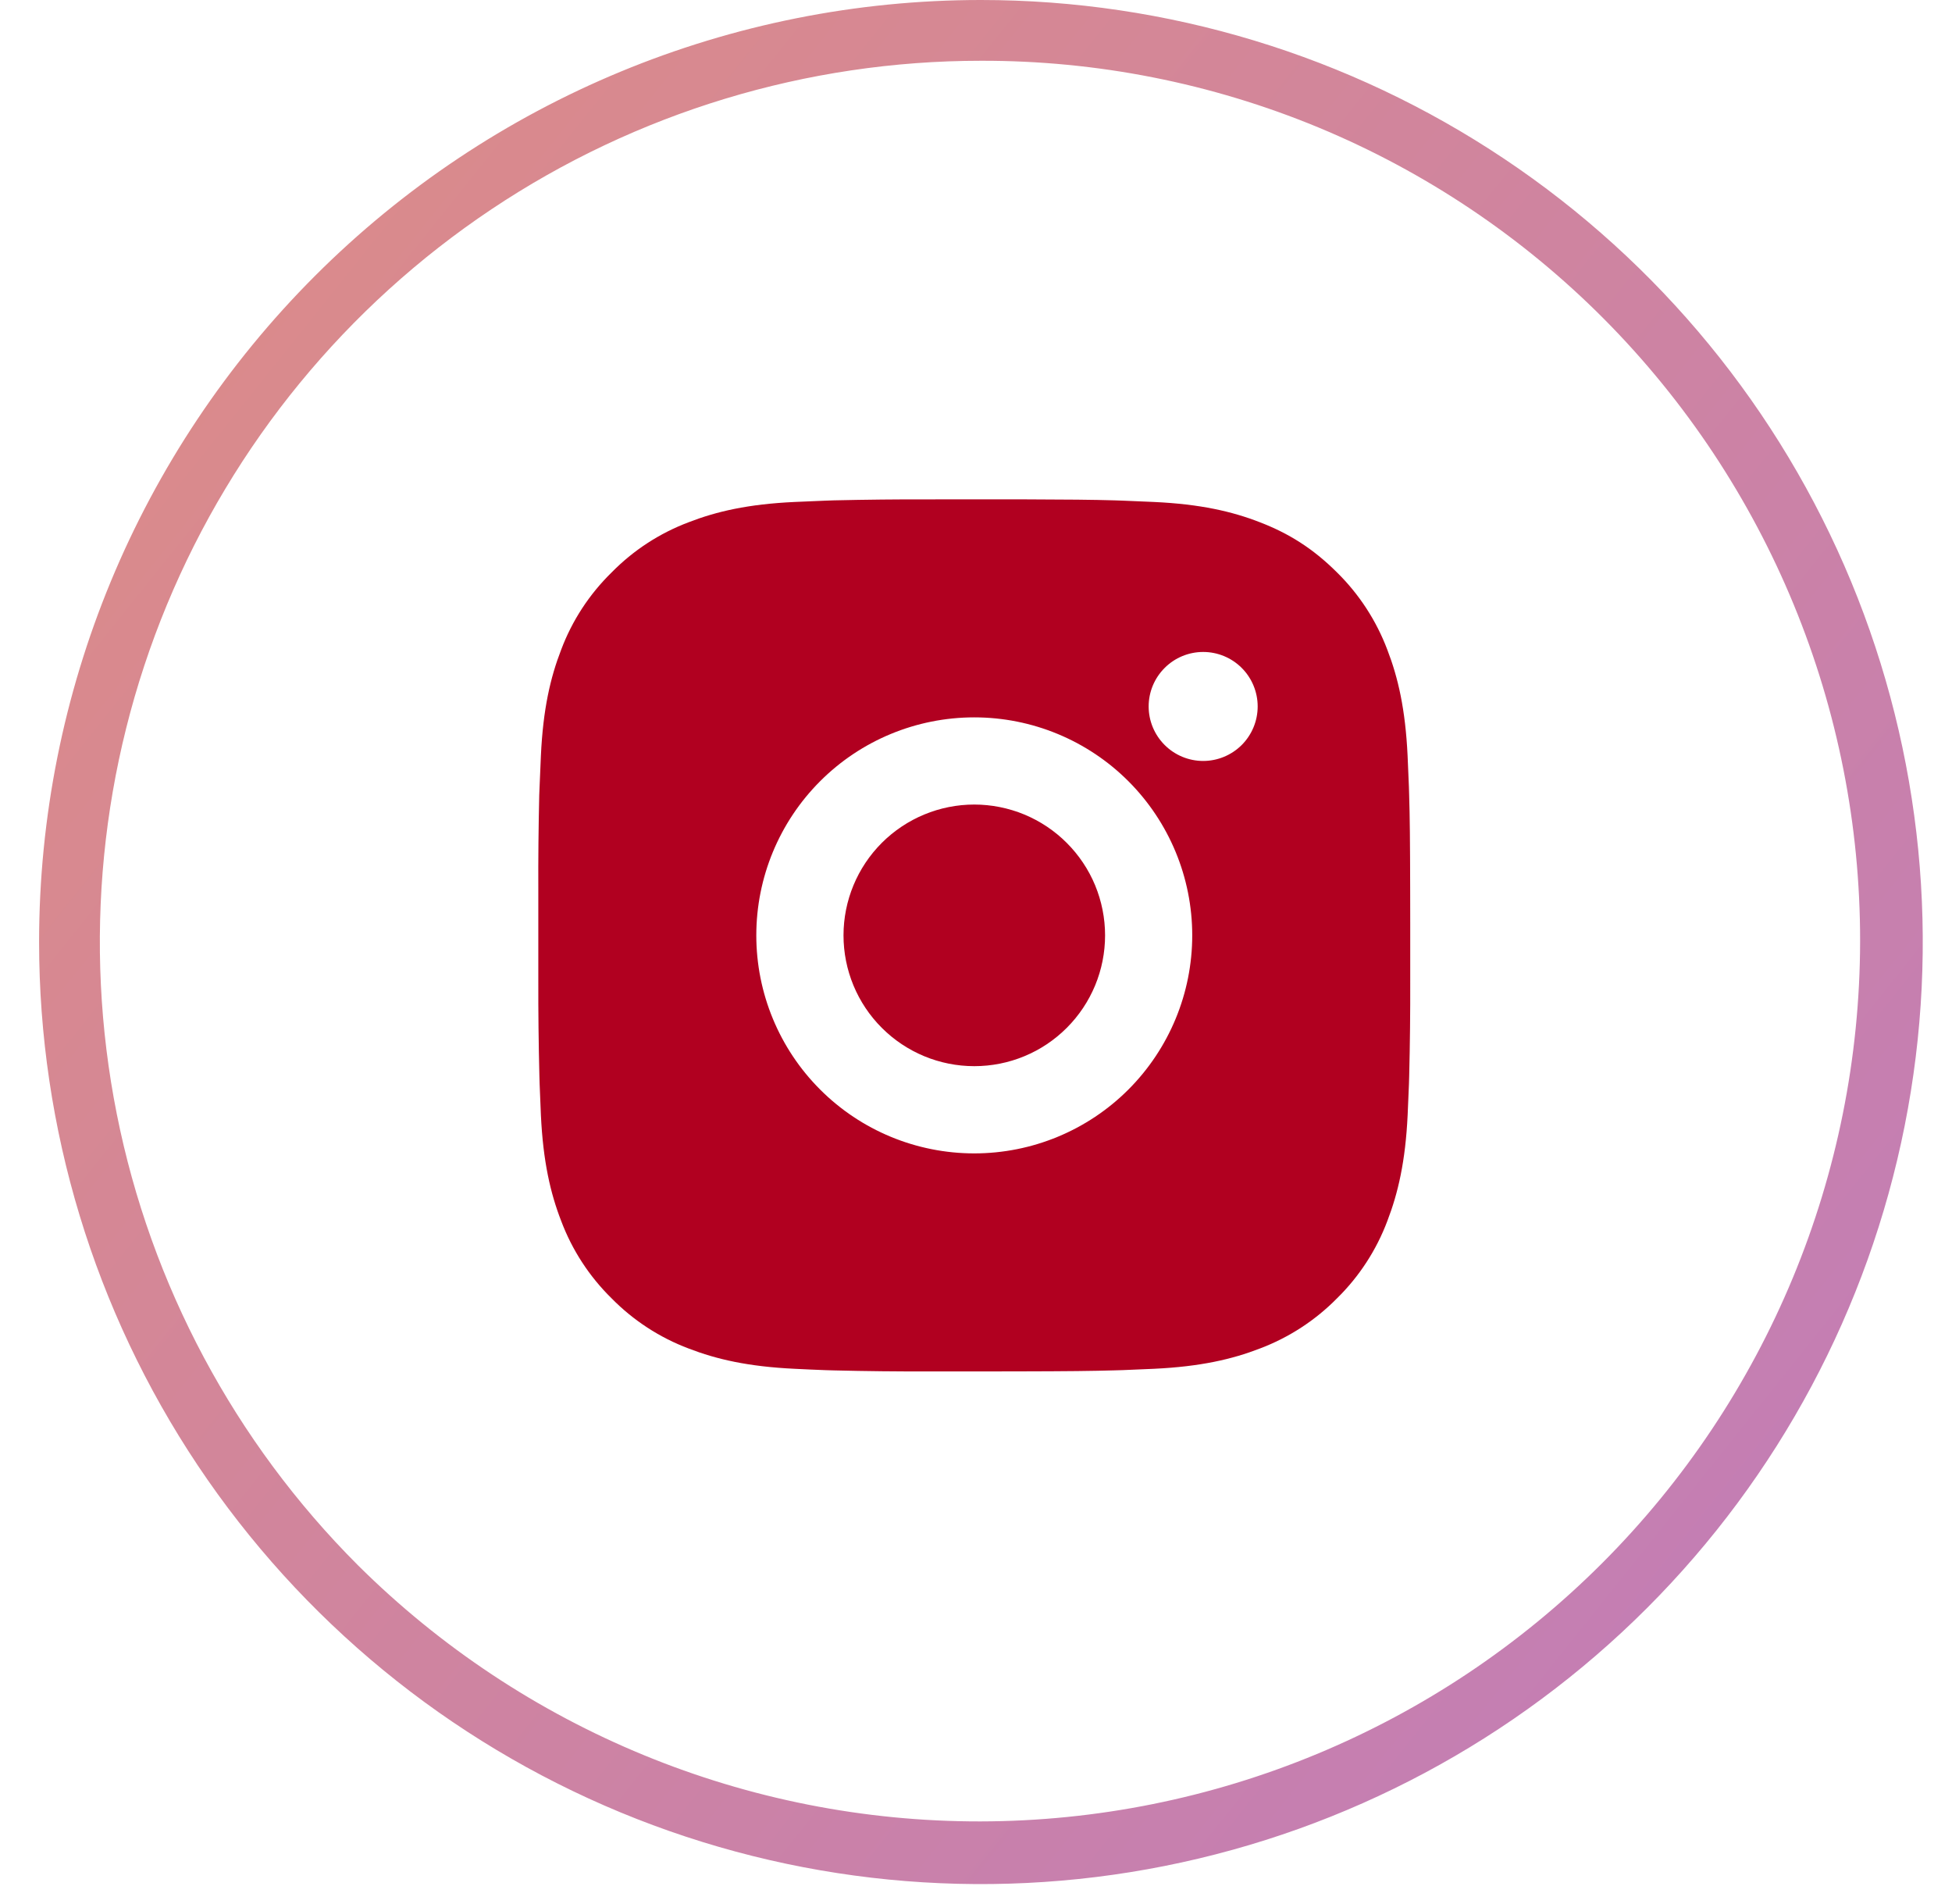
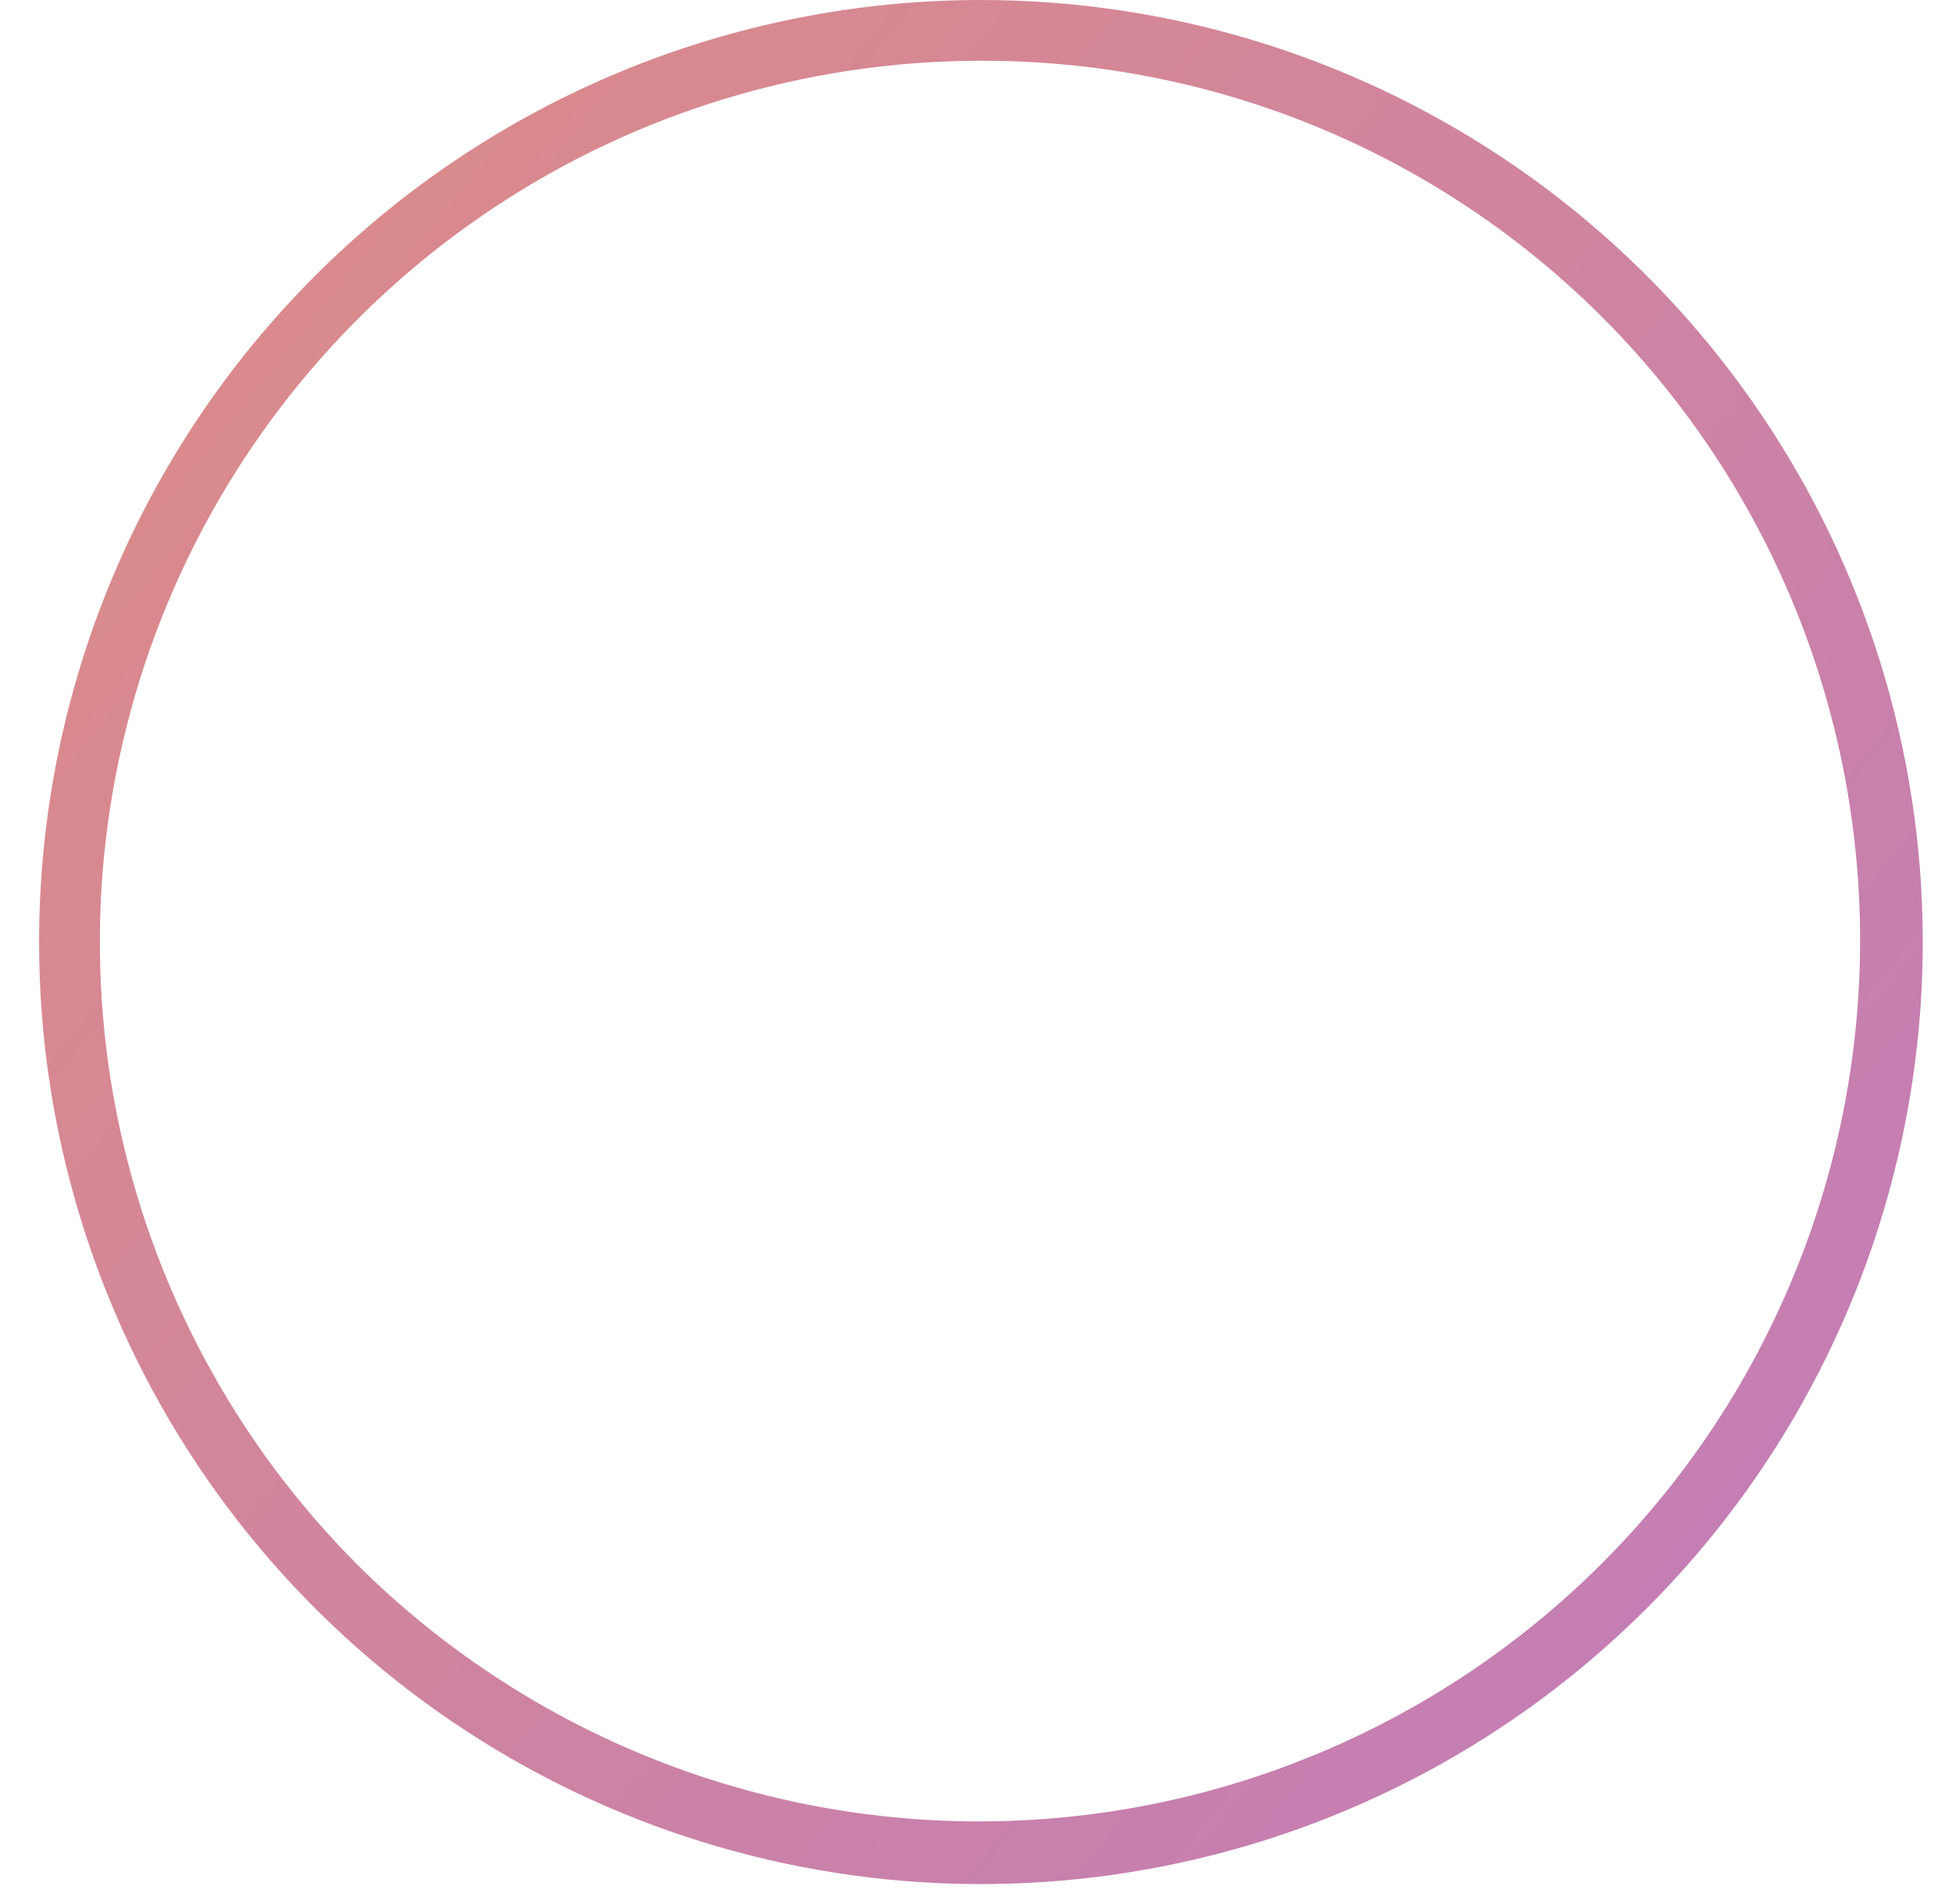
<svg xmlns="http://www.w3.org/2000/svg" width="40" height="39" viewBox="0 0 40 39" fill="none">
  <path d="M20.101 1.245C16.53 1.245 13.039 2.304 10.07 4.288C7.101 6.272 4.787 9.092 3.42 12.391C2.054 15.69 1.696 19.32 2.393 22.822C3.09 26.325 4.809 29.542 7.334 32.067C10.724 35.435 15.31 37.323 20.089 37.316C24.868 37.308 29.449 35.407 32.828 32.028C36.208 28.648 38.109 24.067 38.117 19.289C38.124 14.51 36.236 9.923 32.867 6.533C31.195 4.852 29.205 3.518 27.014 2.61C24.823 1.703 22.473 1.239 20.101 1.245ZM20.101 0C23.918 0 27.649 1.132 30.823 3.253C33.997 5.373 36.471 8.388 37.932 11.914C39.392 15.441 39.775 19.322 39.03 23.065C38.285 26.809 36.447 30.248 33.748 32.947C31.049 35.646 27.61 37.484 23.866 38.229C20.122 38.974 16.242 38.592 12.715 37.131C9.188 35.67 6.174 33.196 4.053 30.023C1.933 26.849 0.801 23.117 0.801 19.3C0.801 14.181 2.834 9.272 6.454 5.653C10.073 2.033 14.982 0 20.101 0Z" fill="url(#paint0_linear_275_3064)" />
-   <path d="M20.883 10.23C21.888 10.233 22.398 10.238 22.838 10.251L23.011 10.257C23.212 10.264 23.409 10.273 23.647 10.284C24.598 10.328 25.247 10.478 25.816 10.699C26.405 10.926 26.902 11.233 27.399 11.729C27.853 12.176 28.204 12.716 28.429 13.312C28.649 13.881 28.799 14.53 28.844 15.481C28.855 15.719 28.864 15.916 28.871 16.117L28.876 16.29C28.89 16.73 28.895 17.24 28.897 18.245L28.898 18.912V20.082C28.9 20.733 28.893 21.385 28.877 22.036L28.872 22.21C28.864 22.411 28.856 22.608 28.845 22.846C28.8 23.797 28.648 24.445 28.429 25.015C28.205 25.611 27.853 26.152 27.399 26.598C26.952 27.052 26.412 27.403 25.816 27.628C25.247 27.848 24.598 27.998 23.647 28.043C23.436 28.053 23.223 28.062 23.011 28.07L22.838 28.075C22.398 28.088 21.888 28.094 20.883 28.096L20.216 28.097H19.047C18.395 28.099 17.743 28.092 17.091 28.076L16.918 28.071C16.706 28.063 16.494 28.054 16.282 28.043C15.331 27.998 14.683 27.848 14.113 27.628C13.517 27.404 12.977 27.052 12.531 26.598C12.076 26.151 11.724 25.611 11.5 25.015C11.279 24.446 11.129 23.797 11.084 22.846C11.074 22.634 11.066 22.422 11.058 22.21L11.053 22.036C11.037 21.385 11.029 20.733 11.031 20.082V18.245C11.028 17.593 11.035 16.942 11.05 16.29L11.057 16.117C11.064 15.916 11.073 15.719 11.084 15.481C11.128 14.53 11.278 13.882 11.499 13.312C11.723 12.715 12.076 12.175 12.532 11.729C12.977 11.275 13.517 10.923 14.113 10.699C14.683 10.478 15.33 10.328 16.282 10.284C16.52 10.273 16.718 10.264 16.918 10.257L17.091 10.251C17.743 10.236 18.394 10.229 19.046 10.231L20.883 10.23ZM19.964 14.697C18.78 14.697 17.643 15.167 16.806 16.005C15.968 16.843 15.498 17.979 15.498 19.163C15.498 20.348 15.968 21.484 16.806 22.322C17.643 23.16 18.78 23.63 19.964 23.63C21.149 23.63 22.285 23.16 23.123 22.322C23.96 21.484 24.431 20.348 24.431 19.163C24.431 17.979 23.96 16.843 23.123 16.005C22.285 15.167 21.149 14.697 19.964 14.697ZM19.964 16.483C20.316 16.483 20.665 16.553 20.99 16.687C21.315 16.822 21.61 17.019 21.859 17.268C22.108 17.517 22.306 17.812 22.441 18.137C22.575 18.462 22.645 18.811 22.645 19.163C22.645 19.515 22.576 19.863 22.441 20.189C22.306 20.514 22.109 20.809 21.86 21.058C21.611 21.307 21.316 21.505 20.991 21.639C20.666 21.774 20.317 21.843 19.965 21.843C19.254 21.843 18.573 21.561 18.07 21.058C17.567 20.556 17.285 19.874 17.285 19.163C17.285 18.453 17.567 17.771 18.07 17.268C18.573 16.766 19.254 16.483 19.965 16.483M24.655 13.357C24.359 13.357 24.075 13.474 23.866 13.684C23.656 13.893 23.538 14.177 23.538 14.473C23.538 14.77 23.656 15.053 23.866 15.263C24.075 15.472 24.359 15.59 24.655 15.59C24.951 15.59 25.235 15.472 25.445 15.263C25.654 15.053 25.772 14.77 25.772 14.473C25.772 14.177 25.654 13.893 25.445 13.684C25.235 13.474 24.951 13.357 24.655 13.357Z" fill="#B10020" />
  <defs>
    <linearGradient id="paint0_linear_275_3064" x1="20.101" y1="-12.062" x2="53.638" y2="14.76" gradientUnits="userSpaceOnUse">
      <stop stop-color="#DA8A8C" />
      <stop offset="1" stop-color="#C27DB7" />
    </linearGradient>
  </defs>
</svg>